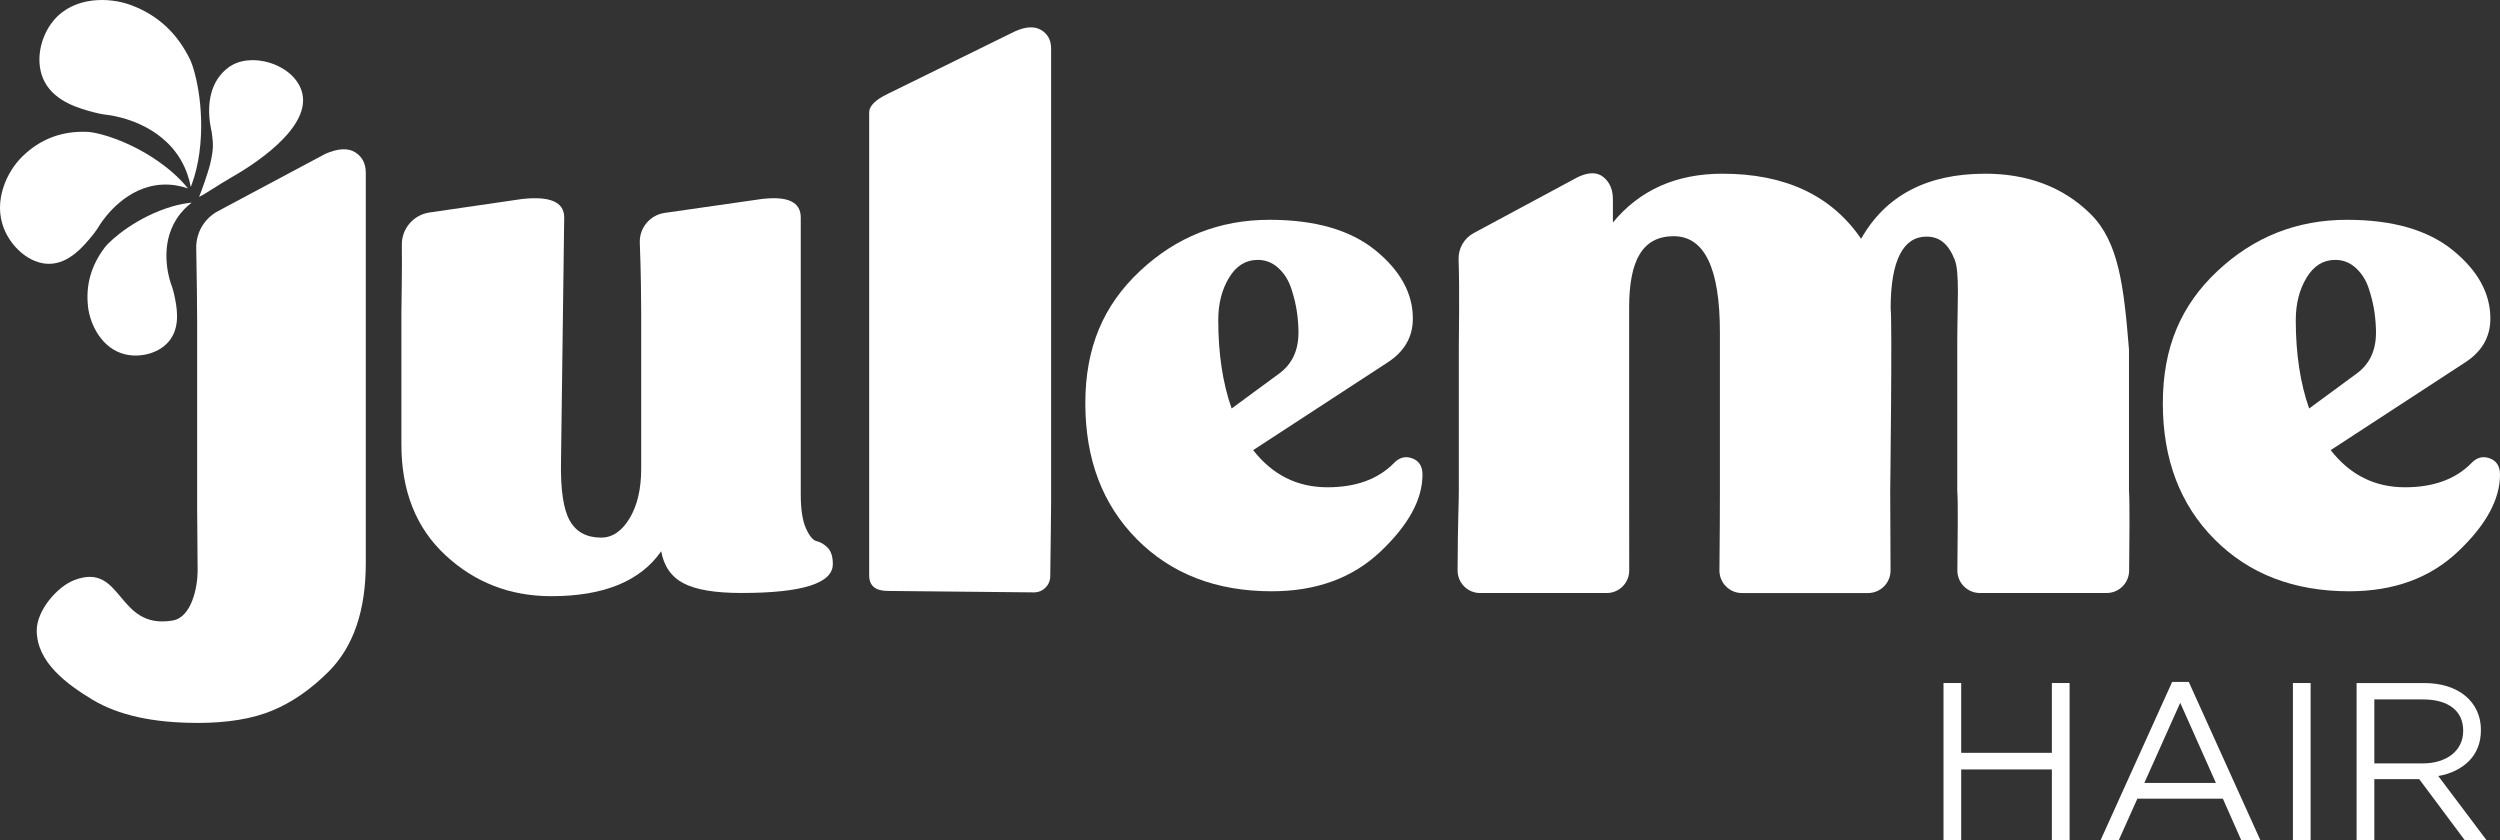
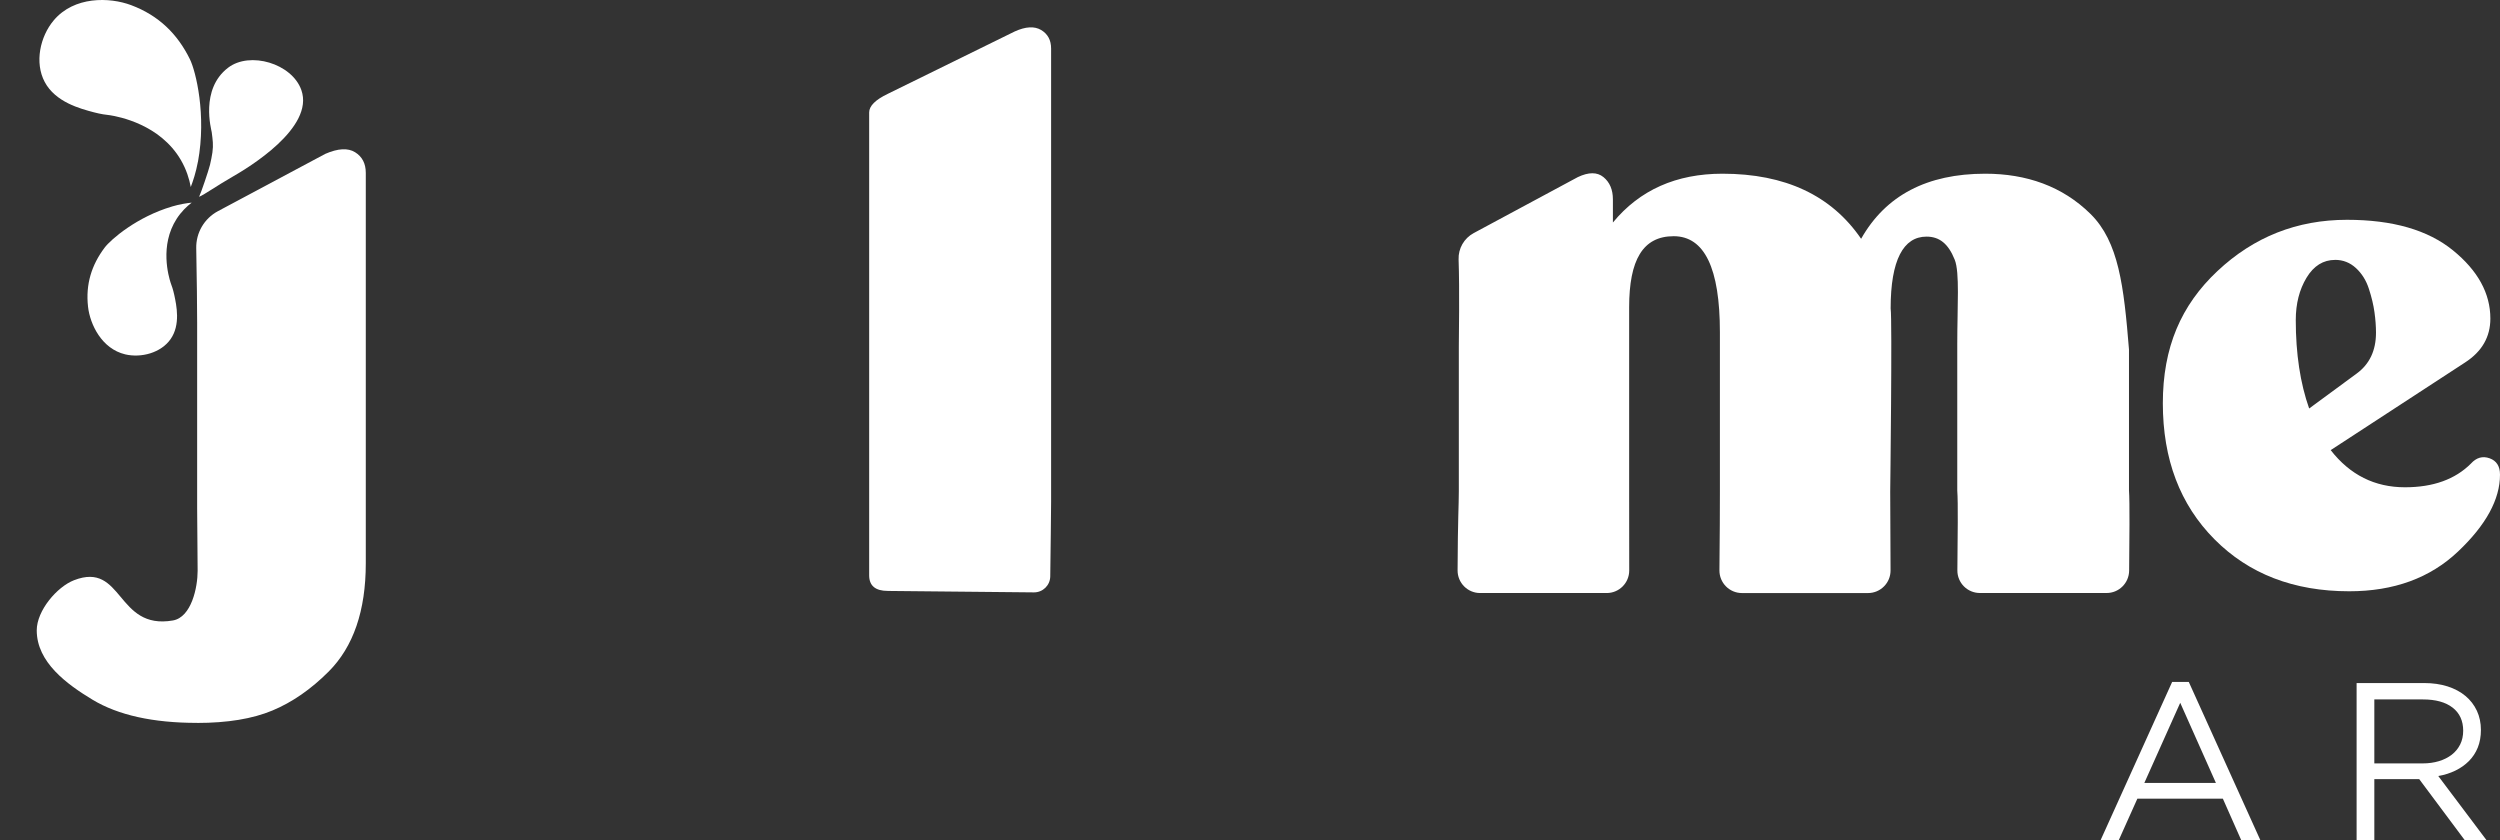
<svg xmlns="http://www.w3.org/2000/svg" width="1336" height="449" viewBox="0 0 1336 449" fill="none">
  <rect x="0" y="0" width="1336" height="449" fill="#333333" stroke="none" />
-   <path d="M1048.07 411.194V448.986H1038.61V365.007H1048.07V402.316H1096.52V365.007H1105.99V448.986H1096.52V411.194H1048.07Z" fill="white" />
  <path d="M1197.72 449L1187.9 426.811H1142.21L1132.26 449H1122.55L1160.8 364.414H1169.68L1207.94 449H1197.72ZM1165.11 375.57L1145.93 418.402H1184.18L1165.11 375.57Z" fill="white" />
-   <path d="M1234.79 365.007V448.986H1225.33V365.007H1234.79Z" fill="white" />
  <path d="M1317.17 449L1292.83 416.372H1268.84V449H1259.37V365.021H1295.47C1300.1 365.021 1304.28 365.629 1308 366.816C1311.71 368.017 1314.9 369.716 1317.53 371.911C1320.17 374.107 1322.21 376.758 1323.65 379.837C1325.08 382.916 1325.8 386.34 1325.8 390.096C1325.8 393.617 1325.23 396.765 1324.12 399.513C1323 402.275 1321.41 404.677 1319.38 406.721C1317.34 408.764 1314.93 410.463 1312.12 411.83C1309.32 413.183 1306.29 414.149 1303.01 414.702L1328.8 448.986H1317.16L1317.17 449ZM1310.69 378.166C1306.92 375.239 1301.63 373.775 1294.82 373.775H1268.84V407.963H1294.69C1297.81 407.963 1300.7 407.563 1303.35 406.762C1306 405.961 1308.27 404.815 1310.21 403.324C1312.12 401.847 1313.63 400.01 1314.72 397.842C1315.79 395.674 1316.33 393.23 1316.33 390.497C1316.33 385.194 1314.44 381.093 1310.69 378.152V378.166Z" fill="white" />
-   <path d="M744.691 247.683C747.603 244.507 750.902 243.582 754.614 244.907C758.313 246.233 760.176 249.146 760.176 253.648C760.176 266.889 752.696 280.587 737.749 294.74C722.802 308.906 703.425 315.976 679.604 315.976C649.972 315.976 625.957 306.711 607.574 288.181C589.177 269.651 579.999 245.432 579.999 215.524C579.999 185.617 589.729 163.11 609.175 144.856C628.621 126.589 651.697 117.462 678.43 117.462C702.762 117.462 721.615 122.888 734.989 133.741C748.348 144.594 755.028 156.772 755.028 170.263C755.028 180.052 750.529 187.868 741.531 193.694L669.694 240.544C680.018 253.786 693.239 260.4 709.373 260.4C724.458 260.4 736.217 256.175 744.691 247.697V247.683ZM672.068 138.891C665.719 138.891 660.627 142.067 656.79 148.419C652.953 154.77 651.035 162.309 651.035 171.05C651.035 189.055 653.422 204.796 658.184 218.3L683.578 199.632C690.451 194.606 693.902 187.329 693.902 177.788C693.902 174.35 693.64 170.704 693.101 166.866C692.563 163.027 691.583 158.857 690.12 154.356C688.657 149.855 686.352 146.154 683.178 143.241C680.004 140.327 676.291 138.878 672.068 138.878V138.891Z" fill="white" />
  <path d="M1137.73 262.084C1138.18 268.063 1137.95 289.865 1137.81 304.971C1137.74 311.571 1132.39 316.901 1125.78 316.901H1058.05C1051.37 316.901 1045.96 311.461 1046.02 304.778C1046.16 286.552 1046.46 268.836 1045.96 262.098V184.001C1045.96 163.442 1047.33 145.63 1044.6 138.781C1041.15 130.151 1036.38 126.45 1029.53 126.45C1017.2 126.45 1010.36 138.891 1010.36 164.822C1011.27 170.622 1010.13 262.609 1010.13 262.609C1010.13 268.519 1010.24 290.418 1010.31 304.833C1010.34 311.502 1004.94 316.929 998.279 316.929H930.9C924.193 316.929 918.783 311.447 918.865 304.736C919.059 290.142 919.114 268.629 919.114 262.609V177.484C919.114 143.324 910.874 126.229 894.409 126.229C877.944 126.229 870.615 138.891 870.615 164.215V262.609C870.615 268.615 870.643 290.349 870.657 304.875C870.657 311.53 865.274 316.915 858.622 316.915H790.967C784.301 316.915 778.905 311.488 778.933 304.806C779.057 276.762 779.595 269.886 779.595 262.595V185.258C779.595 180.025 780.05 155.088 779.471 138.657C779.264 132.788 782.397 127.32 787.572 124.545L843.178 94.651C848.975 91.903 853.543 91.903 856.897 94.651C860.251 97.399 861.934 101.362 861.934 106.553V118.911C876.26 101.514 895.789 92.829 920.48 92.829C954.018 92.829 978.722 104.427 994.58 127.61C1007.69 104.427 1029.8 92.829 1060.91 92.829C1082.87 92.829 1102.12 99.484 1117.18 114.341C1132.25 129.212 1134.98 152.892 1137.73 186.763V262.126V262.084Z" fill="white" />
  <path d="M1320.51 247.683C1323.43 244.507 1326.73 243.582 1330.44 244.907C1334.14 246.233 1336 249.146 1336 253.648C1336 266.889 1328.52 280.587 1313.57 294.74C1298.63 308.906 1279.25 315.976 1255.43 315.976C1225.8 315.976 1201.78 306.711 1183.4 288.181C1165 269.651 1155.82 245.432 1155.82 215.524C1155.82 185.617 1165.55 163.11 1185 144.856C1204.44 126.589 1227.52 117.462 1254.25 117.462C1278.59 117.462 1297.44 122.888 1310.81 133.741C1324.17 144.594 1330.85 156.772 1330.85 170.263C1330.85 180.052 1326.35 187.868 1317.35 193.694L1245.52 240.544C1255.84 253.786 1269.06 260.4 1285.2 260.4C1300.28 260.4 1312.04 256.175 1320.51 247.697V247.683ZM1247.89 138.891C1241.54 138.891 1236.45 142.067 1232.61 148.419C1228.78 154.77 1226.86 162.309 1226.86 171.05C1226.86 189.055 1229.25 204.796 1234.01 218.3L1259.4 199.632C1266.28 194.606 1269.73 187.329 1269.73 177.788C1269.73 174.35 1269.46 170.704 1268.92 166.866C1268.39 163.027 1267.41 158.857 1265.94 154.356C1264.48 149.855 1262.18 146.154 1259 143.241C1255.83 140.327 1252.11 138.878 1247.89 138.878V138.891Z" fill="white" />
  <path d="M474.404 315.783C467.793 315.783 464.481 313.007 464.481 307.443V60.09C464.481 56.652 467.793 53.338 474.404 50.163L542.265 16.817C548.076 14.18 552.782 13.903 556.357 16.016C559.931 18.142 561.712 21.442 561.712 25.944V268.146C561.712 273.186 561.422 295.499 561.256 308.037C561.187 312.8 557.281 316.611 552.52 316.57L474.404 315.796V315.783Z" fill="white" />
-   <path d="M427.921 264.142C427.921 272.15 428.845 278.226 430.708 282.368C432.558 286.51 434.49 288.802 436.491 289.23C438.492 289.658 440.411 290.804 442.274 292.655C444.123 294.519 445.062 297.446 445.062 301.45C445.062 311.737 428.776 316.887 396.205 316.887C382.21 316.887 371.914 315.175 365.345 311.737C358.775 308.313 354.773 302.596 353.351 294.588C342.214 310.591 322.643 318.599 294.64 318.599C272.641 318.599 253.788 311.309 238.082 296.728C222.362 282.147 214.509 262.429 214.509 237.562V167.253C214.509 161.812 214.937 144.898 214.743 130.855C214.619 122.198 220.954 114.797 229.525 113.554L278.796 106.374C293.936 104.662 301.513 107.948 301.513 116.233L299.802 246.564C299.512 261.711 301.085 272.288 304.522 278.295C307.945 284.301 313.52 287.297 321.235 287.297C327.239 287.297 332.304 283.873 336.445 277.01C340.585 270.148 342.655 261.297 342.655 250.431V167.253C342.655 161.522 342.517 144.497 341.91 129.75C341.593 121.797 347.348 114.907 355.215 113.775L406.929 106.36C420.923 104.648 427.921 107.934 427.921 116.219V264.142Z" fill="white" />
  <path d="M105.367 386.313C81.794 386.313 63.176 382.184 49.471 373.941C35.781 365.684 19.633 353.947 19.633 336.867C19.633 326.263 30.495 313.587 39.535 310.08C65.937 299.821 61.976 336.867 92.394 331.579C102.317 329.853 105.616 313.891 105.616 305.109C105.616 297.17 105.354 279.358 105.354 271.405V172.389C105.354 167.004 105.188 146.679 104.871 132.705C104.677 124.421 109.163 116.744 116.464 112.85L173.836 82.224C180.613 79.283 185.912 78.979 189.735 81.34C193.558 83.702 195.477 87.388 195.477 92.387V301.022C195.477 326.359 188.852 345.663 175.589 358.932C166.162 368.363 156.156 375.294 145.543 379.713C134.944 384.131 121.529 386.34 105.34 386.34L105.367 386.313Z" fill="white" />
-   <path d="M91.373 91.462C95.403 94.858 98.411 98.2 100.468 100.685C96.783 99.429 92.215 98.448 87.039 98.655C67.731 99.456 55.986 116.191 53.667 119.629C52.687 121.314 51.183 123.634 49.099 126.16C44.71 131.476 36.857 141.004 26.161 140.99C15.906 140.99 6.107 132.222 2.105 122.142C-3.816 107.23 3.83 91.627 11.725 83.84C21.689 74.022 33.338 69.949 46.628 70.46C52.867 70.695 73.445 76.314 91.373 91.448V91.462Z" fill="white" />
  <path d="M91.925 110.351C96.134 109.108 99.805 108.556 102.441 108.293C99.778 110.323 96.852 113.14 94.395 116.951C85.217 131.214 90.131 147.77 91.18 151.097C91.773 152.616 92.518 154.826 93.112 157.546C94.34 163.276 96.548 173.535 91.166 181.226C86.018 188.586 75.446 191.375 66.93 189.373C54.33 186.39 48.091 173.328 47.042 163.883C45.704 151.954 48.919 141.625 55.931 132.319C59.215 127.955 73.169 115.887 91.925 110.364V110.351Z" fill="white" />
  <path d="M105.754 86.491C104.705 92.124 103.187 96.709 101.945 99.939C101.158 95.645 99.612 90.592 96.631 85.469C85.48 66.4 63.356 62.327 58.87 61.595C56.759 61.388 53.75 60.96 50.245 60.035C42.861 58.088 29.639 54.595 23.898 43.811C18.391 33.483 21.386 19.551 28.742 10.838C39.631 -2.059 58.484 -1.589 70.077 2.747C84.721 8.228 94.823 18.059 101.503 31.688C104.636 38.081 110.419 61.416 105.781 86.491H105.754Z" fill="white" />
  <path d="M124.206 94.485C116.146 99.097 109.301 103.971 106.389 105.186C107.534 102.825 111.343 91.517 112.227 88.092C112.682 86.325 113.289 83.025 113.524 81.409C114.09 77.322 113.662 74.782 113.151 70.681C112.972 69.259 106.817 47.788 121.832 36.23C133.522 27.228 156.046 33.938 161.042 48.119C168.177 68.334 132.529 89.722 124.206 94.485Z" fill="white" />
</svg>